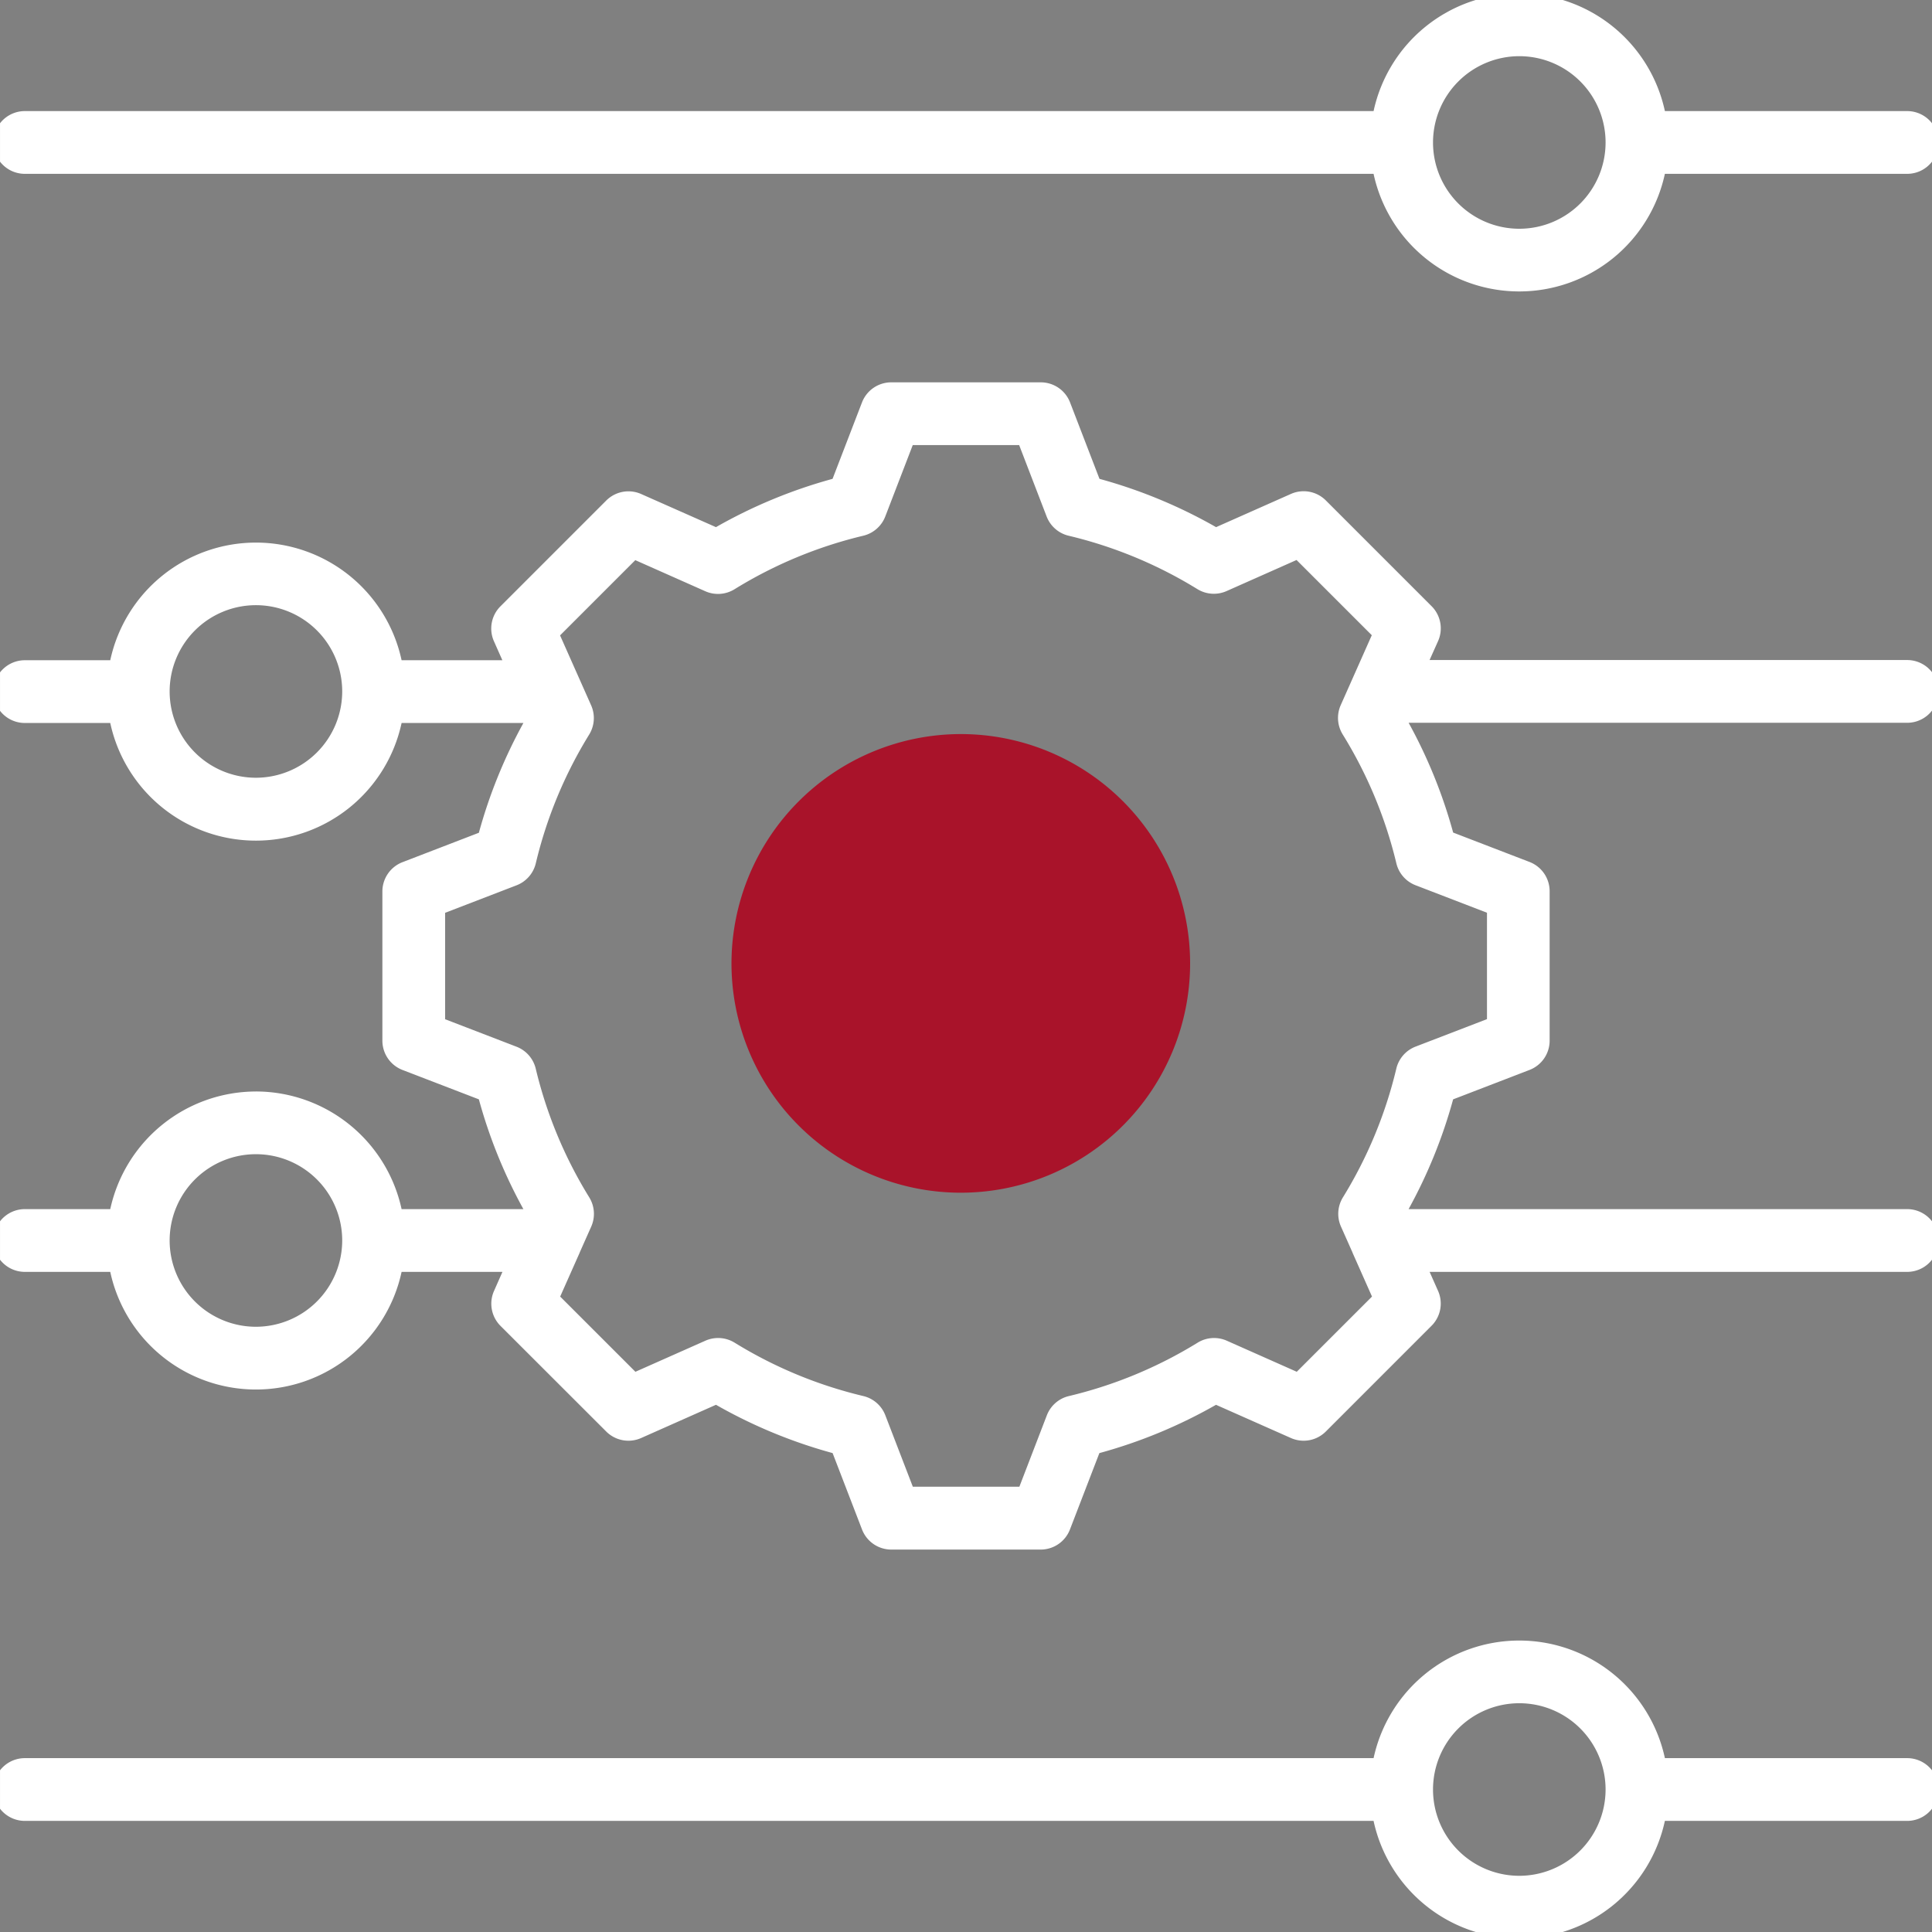
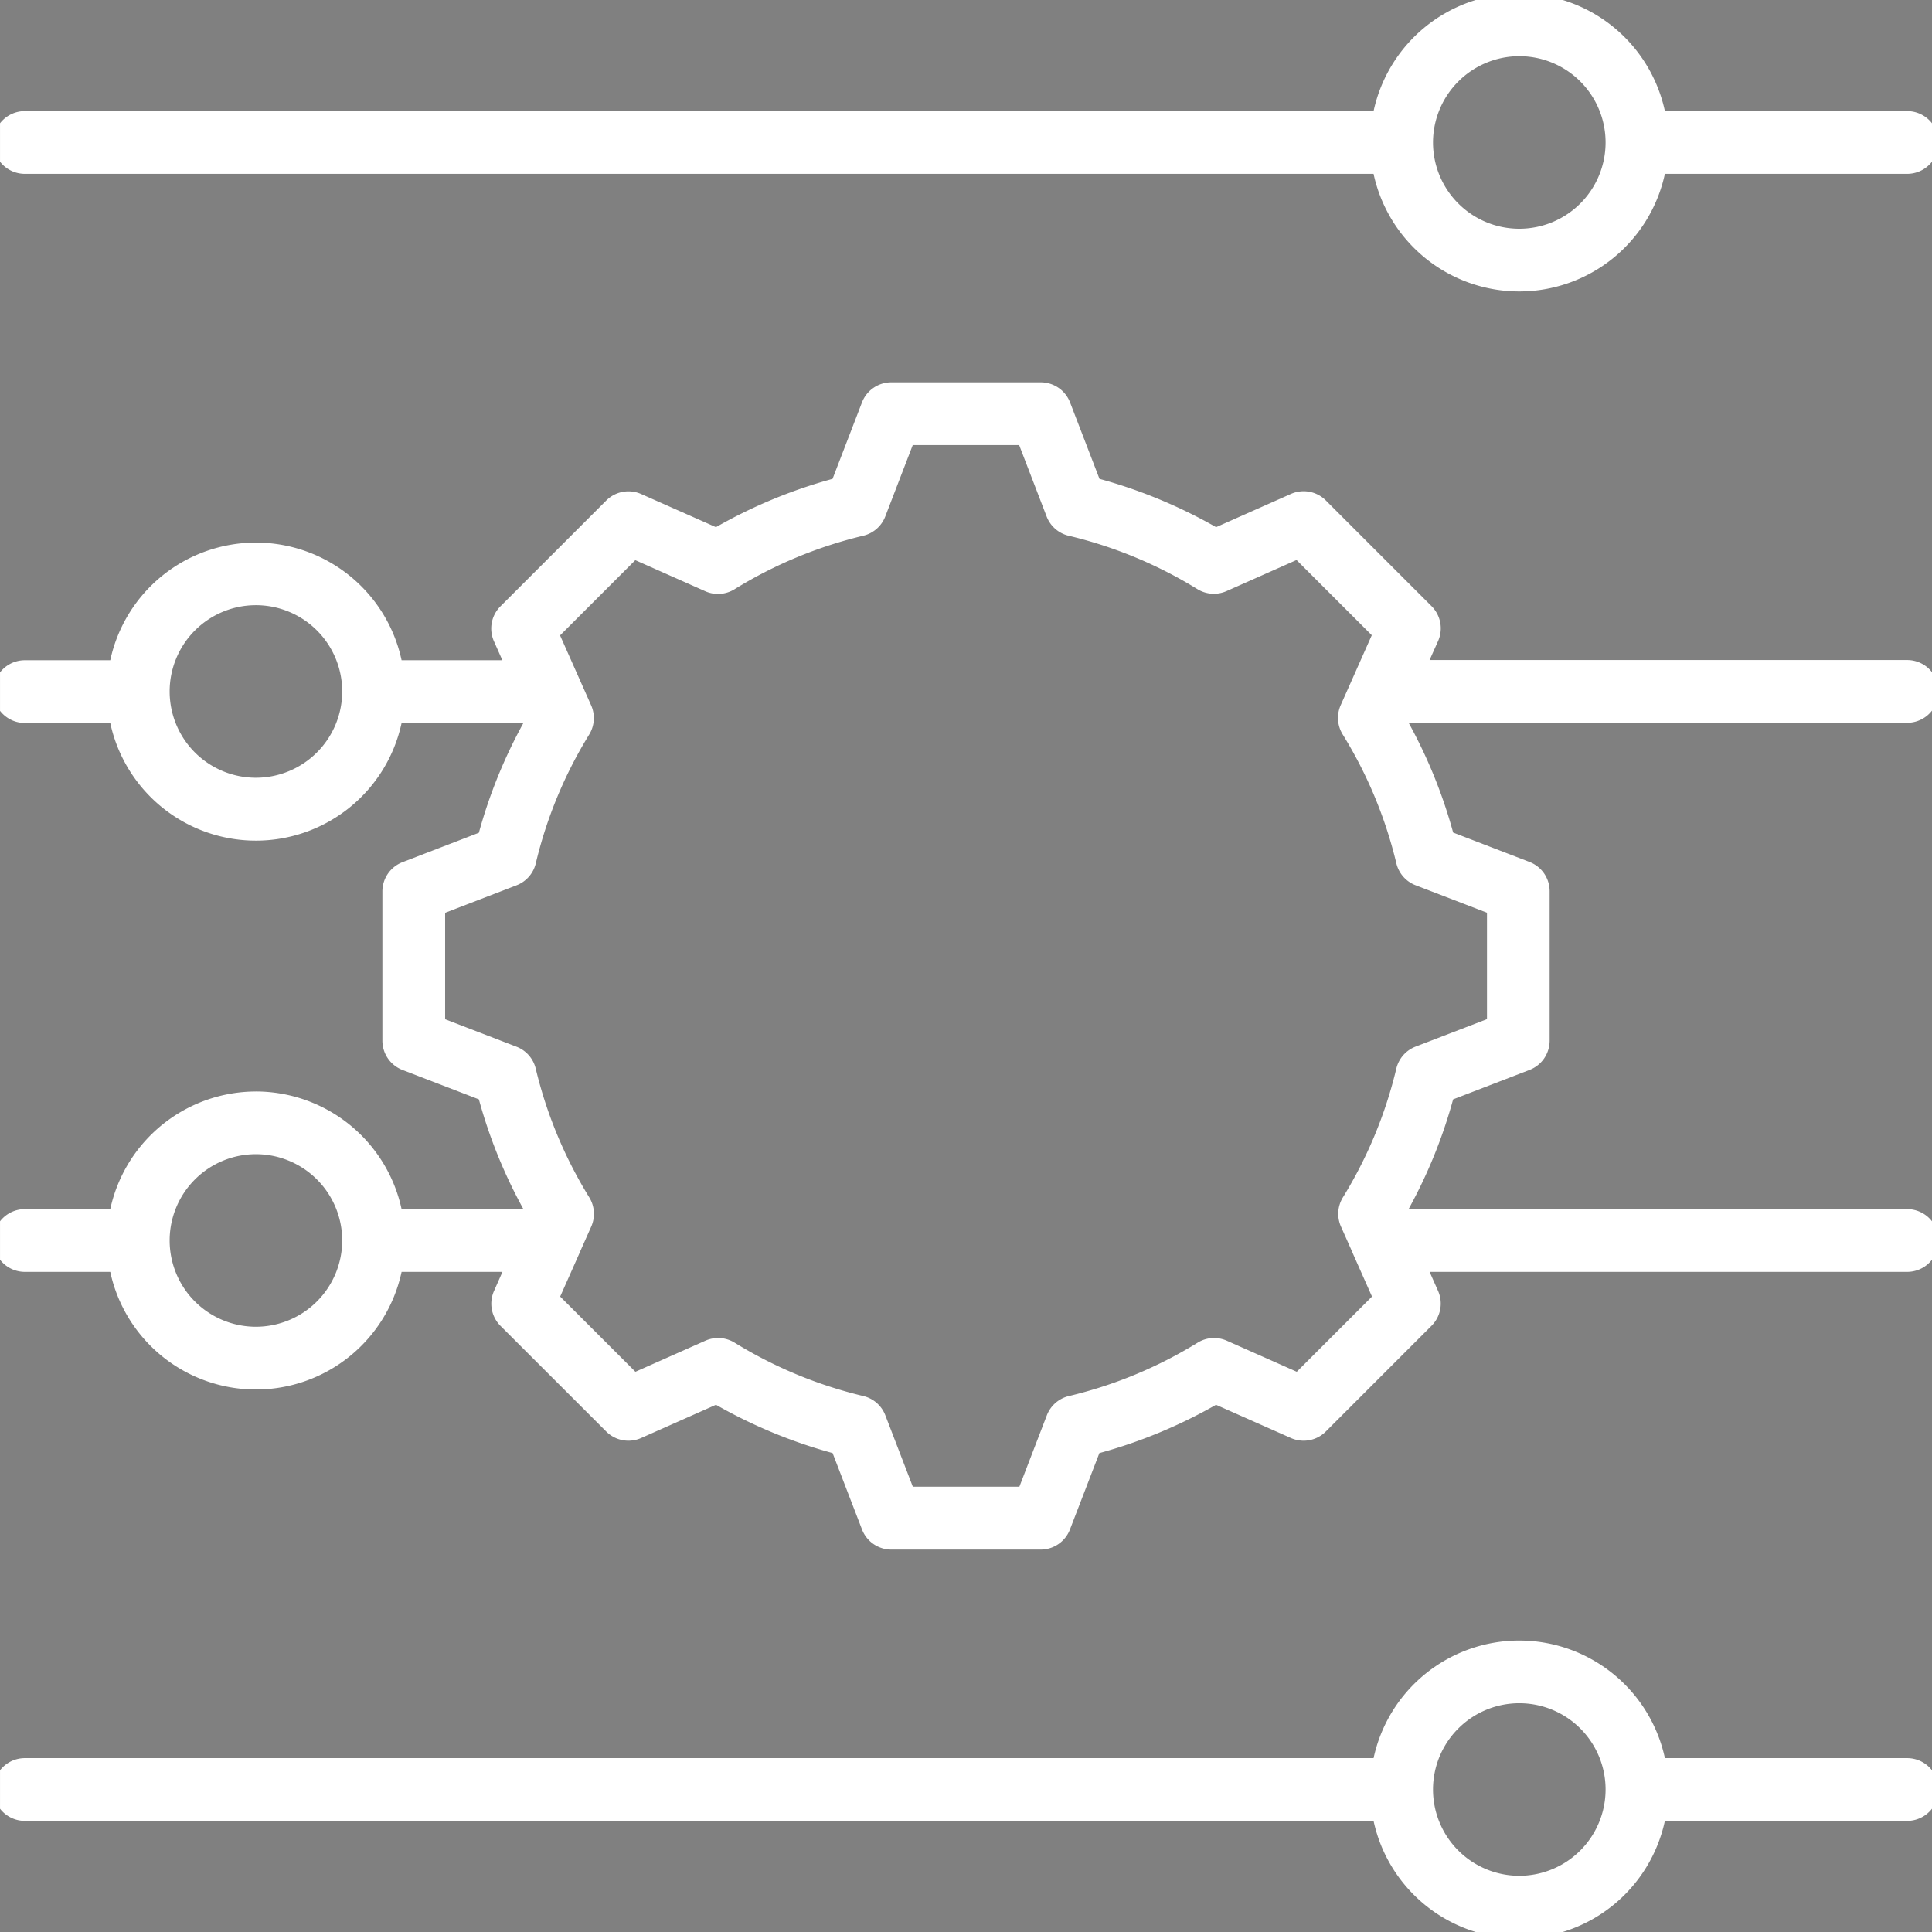
<svg xmlns="http://www.w3.org/2000/svg" width="88" height="88" viewBox="0 0 88 88">
  <rect x="0" y="0" width="88" height="88" fill="#808080" stroke="none" />
  <defs>
    <clipPath id="clip-path">
      <rect id="Rectangle_5111" data-name="Rectangle 5111" width="88" height="88" fill="none" />
    </clipPath>
  </defs>
  <g id="Group_7734" data-name="Group 7734" transform="translate(-0.23 -0.231)">
    <g id="Group_7733" data-name="Group 7733" transform="translate(0.231 0.231)" clip-path="url(#clip-path)">
      <path id="Path_3058" data-name="Path 3058" d="M1.429,8.217H62.862a6.787,6.787,0,0,0,13.269,0H87.168a1.429,1.429,0,1,0,0-2.858H76.132a6.787,6.787,0,0,0-13.269,0H1.429a1.429,1.429,0,1,0,0,2.858M69.5,2.858a3.93,3.93,0,1,1-3.93,3.93,3.934,3.934,0,0,1,3.93-3.93M87.168,80.38H76.132a6.787,6.787,0,0,0-13.269,0H1.429a1.429,1.429,0,1,0,0,2.858H62.862a6.787,6.787,0,0,0,13.269,0H87.168a1.429,1.429,0,1,0,0-2.858M69.5,85.739a3.93,3.93,0,1,1,3.93-3.93,3.934,3.934,0,0,1-3.93,3.93M11.955,50.015A6.8,6.8,0,0,0,5.32,55.373H1.429a1.429,1.429,0,1,0,0,2.858H5.32a6.787,6.787,0,0,0,13.27,0h4.594L22.8,59.1a1.428,1.428,0,0,0,.295,1.591L27.908,65.5a1.43,1.43,0,0,0,1.591.3l3.411-1.515a22.877,22.877,0,0,0,5.312,2.2l1.34,3.479a1.429,1.429,0,0,0,1.333.916H47.7a1.429,1.429,0,0,0,1.333-.916l1.34-3.478a22.871,22.871,0,0,0,5.313-2.2L59.1,65.8a1.428,1.428,0,0,0,1.59-.3L65.5,60.689a1.428,1.428,0,0,0,.3-1.591l-.385-.867H87.168a1.429,1.429,0,1,0,0-2.858H64.457a22.819,22.819,0,0,0,2.029-5l3.48-1.34a1.429,1.429,0,0,0,.916-1.334V40.894a1.429,1.429,0,0,0-.916-1.334l-3.479-1.339a22.827,22.827,0,0,0-2.028-5H87.168a1.429,1.429,0,1,0,0-2.858H65.413L65.8,29.5a1.428,1.428,0,0,0-.295-1.59l-4.814-4.814a1.428,1.428,0,0,0-1.591-.3l-3.411,1.514a22.872,22.872,0,0,0-5.311-2.2l-1.34-3.48a1.429,1.429,0,0,0-1.334-.916H40.894a1.429,1.429,0,0,0-1.334.916l-1.34,3.48a22.872,22.872,0,0,0-5.311,2.2L29.5,22.8a1.43,1.43,0,0,0-1.591.3l-4.814,4.814a1.428,1.428,0,0,0-.3,1.59l.385.868H18.59a6.787,6.787,0,0,0-13.27,0H1.429a1.429,1.429,0,1,0,0,2.858H5.32a6.787,6.787,0,0,0,13.27,0h5.549a22.852,22.852,0,0,0-2.029,5l-3.479,1.34a1.43,1.43,0,0,0-.916,1.334V47.7a1.431,1.431,0,0,0,.916,1.334l3.479,1.339a22.827,22.827,0,0,0,2.028,5H18.59a6.8,6.8,0,0,0-6.635-5.359m0,10.717a3.93,3.93,0,1,1,3.93-3.93,3.934,3.934,0,0,1-3.93,3.93m0-25.007a3.93,3.93,0,1,1,3.93-3.93,3.934,3.934,0,0,1-3.93,3.93m8.618,11V41.876l3.252-1.252a1.428,1.428,0,0,0,.877-1,19.994,19.994,0,0,1,2.433-5.868,1.433,1.433,0,0,0,.089-1.329l-1.416-3.187,3.427-3.427,3.188,1.416a1.428,1.428,0,0,0,1.328-.089A19.994,19.994,0,0,1,39.621,24.7a1.431,1.431,0,0,0,1-.876l1.252-3.253h4.846l1.251,3.252a1.428,1.428,0,0,0,1,.877,19.994,19.994,0,0,1,5.868,2.433,1.431,1.431,0,0,0,1.328.089l3.188-1.416,3.427,3.426-1.416,3.187a1.433,1.433,0,0,0,.089,1.329A20.006,20.006,0,0,1,63.9,39.621a1.427,1.427,0,0,0,.876,1l3.252,1.252v4.846l-3.253,1.252a1.429,1.429,0,0,0-.876,1,20.025,20.025,0,0,1-2.433,5.867,1.428,1.428,0,0,0-.089,1.329l.526,1.182,0,.007.888,2-3.427,3.426-3.186-1.415a1.428,1.428,0,0,0-1.329.089,20,20,0,0,1-5.869,2.433,1.428,1.428,0,0,0-1,.877l-1.251,3.251H41.876l-1.252-3.252a1.428,1.428,0,0,0-1-.877,19.982,19.982,0,0,1-5.867-2.433,1.433,1.433,0,0,0-1.329-.089l-3.188,1.416-3.427-3.426.889-2a.014.014,0,0,0,0-.006l.526-1.182a1.433,1.433,0,0,0-.089-1.329A20,20,0,0,1,24.7,48.975a1.429,1.429,0,0,0-.876-1Z" transform="translate(-0.299 -0.299)" fill="#fff" />
-       <path id="Path_3059" data-name="Path 3059" d="M151.59,141.645a10.445,10.445,0,1,1-10.445,10.445,10.456,10.456,0,0,1,10.445-10.445" transform="translate(-107.828 -108.209)" fill="#a9132a" />
    </g>
  </g>
</svg>